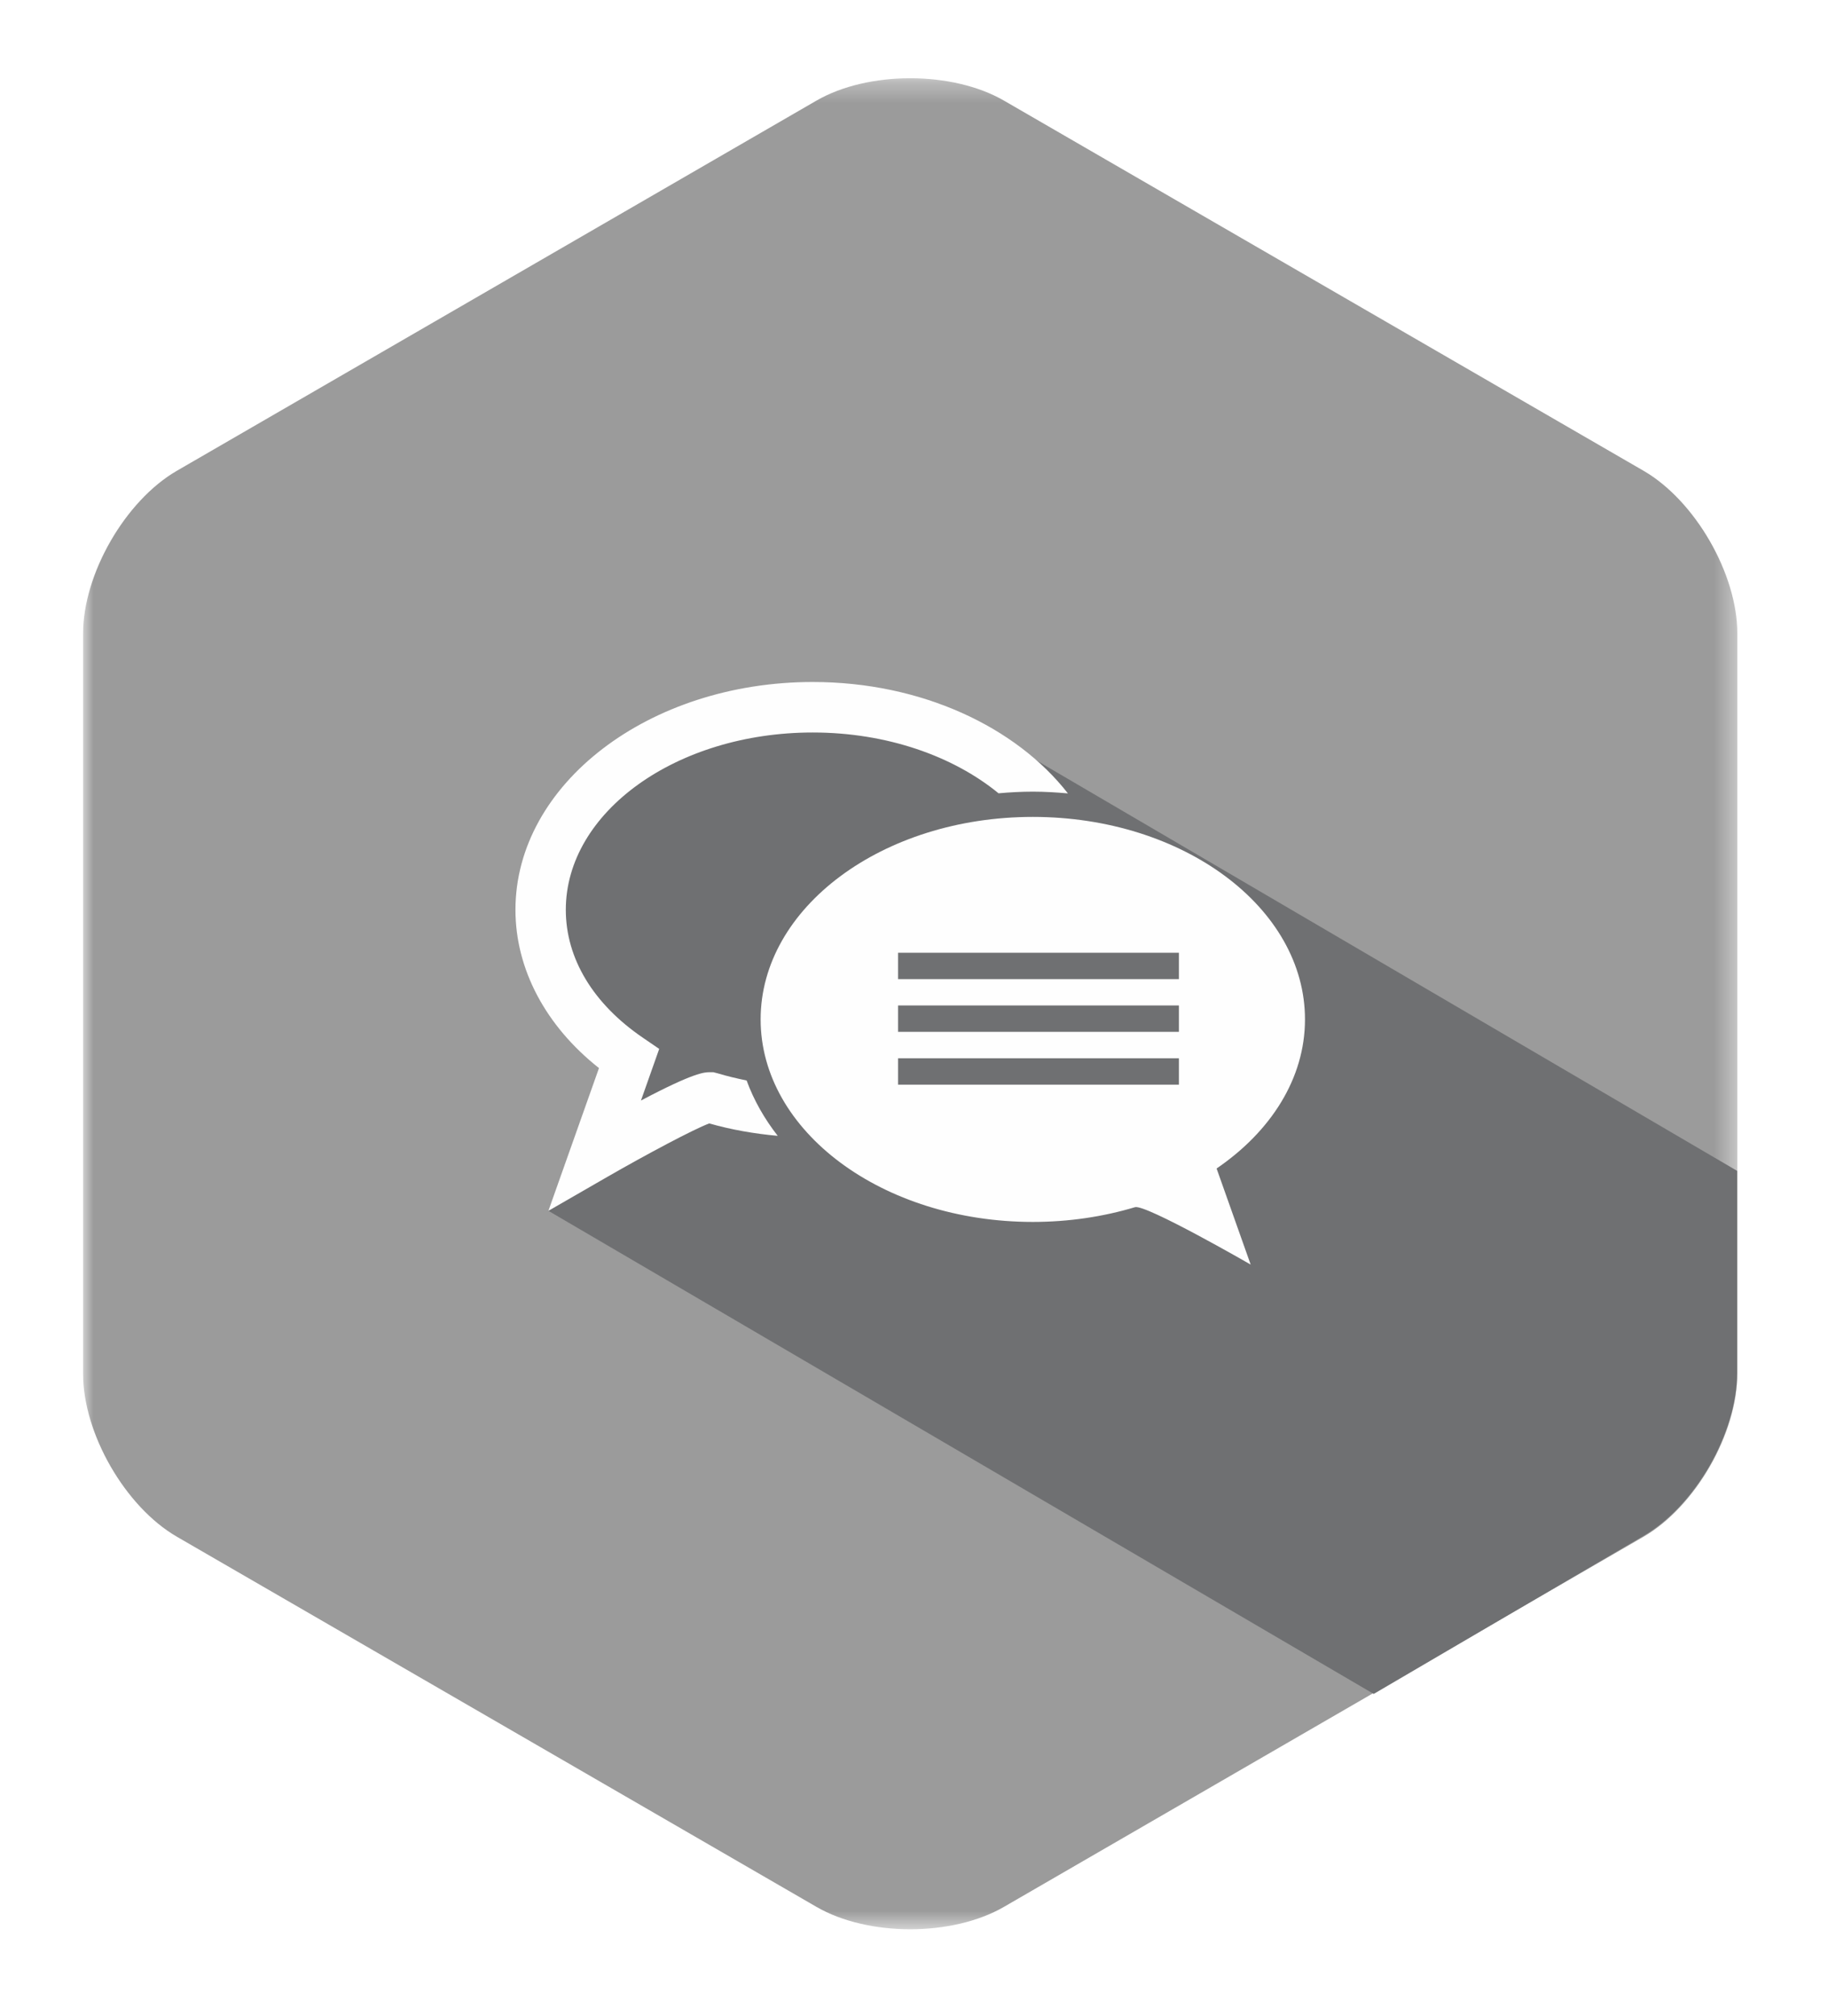
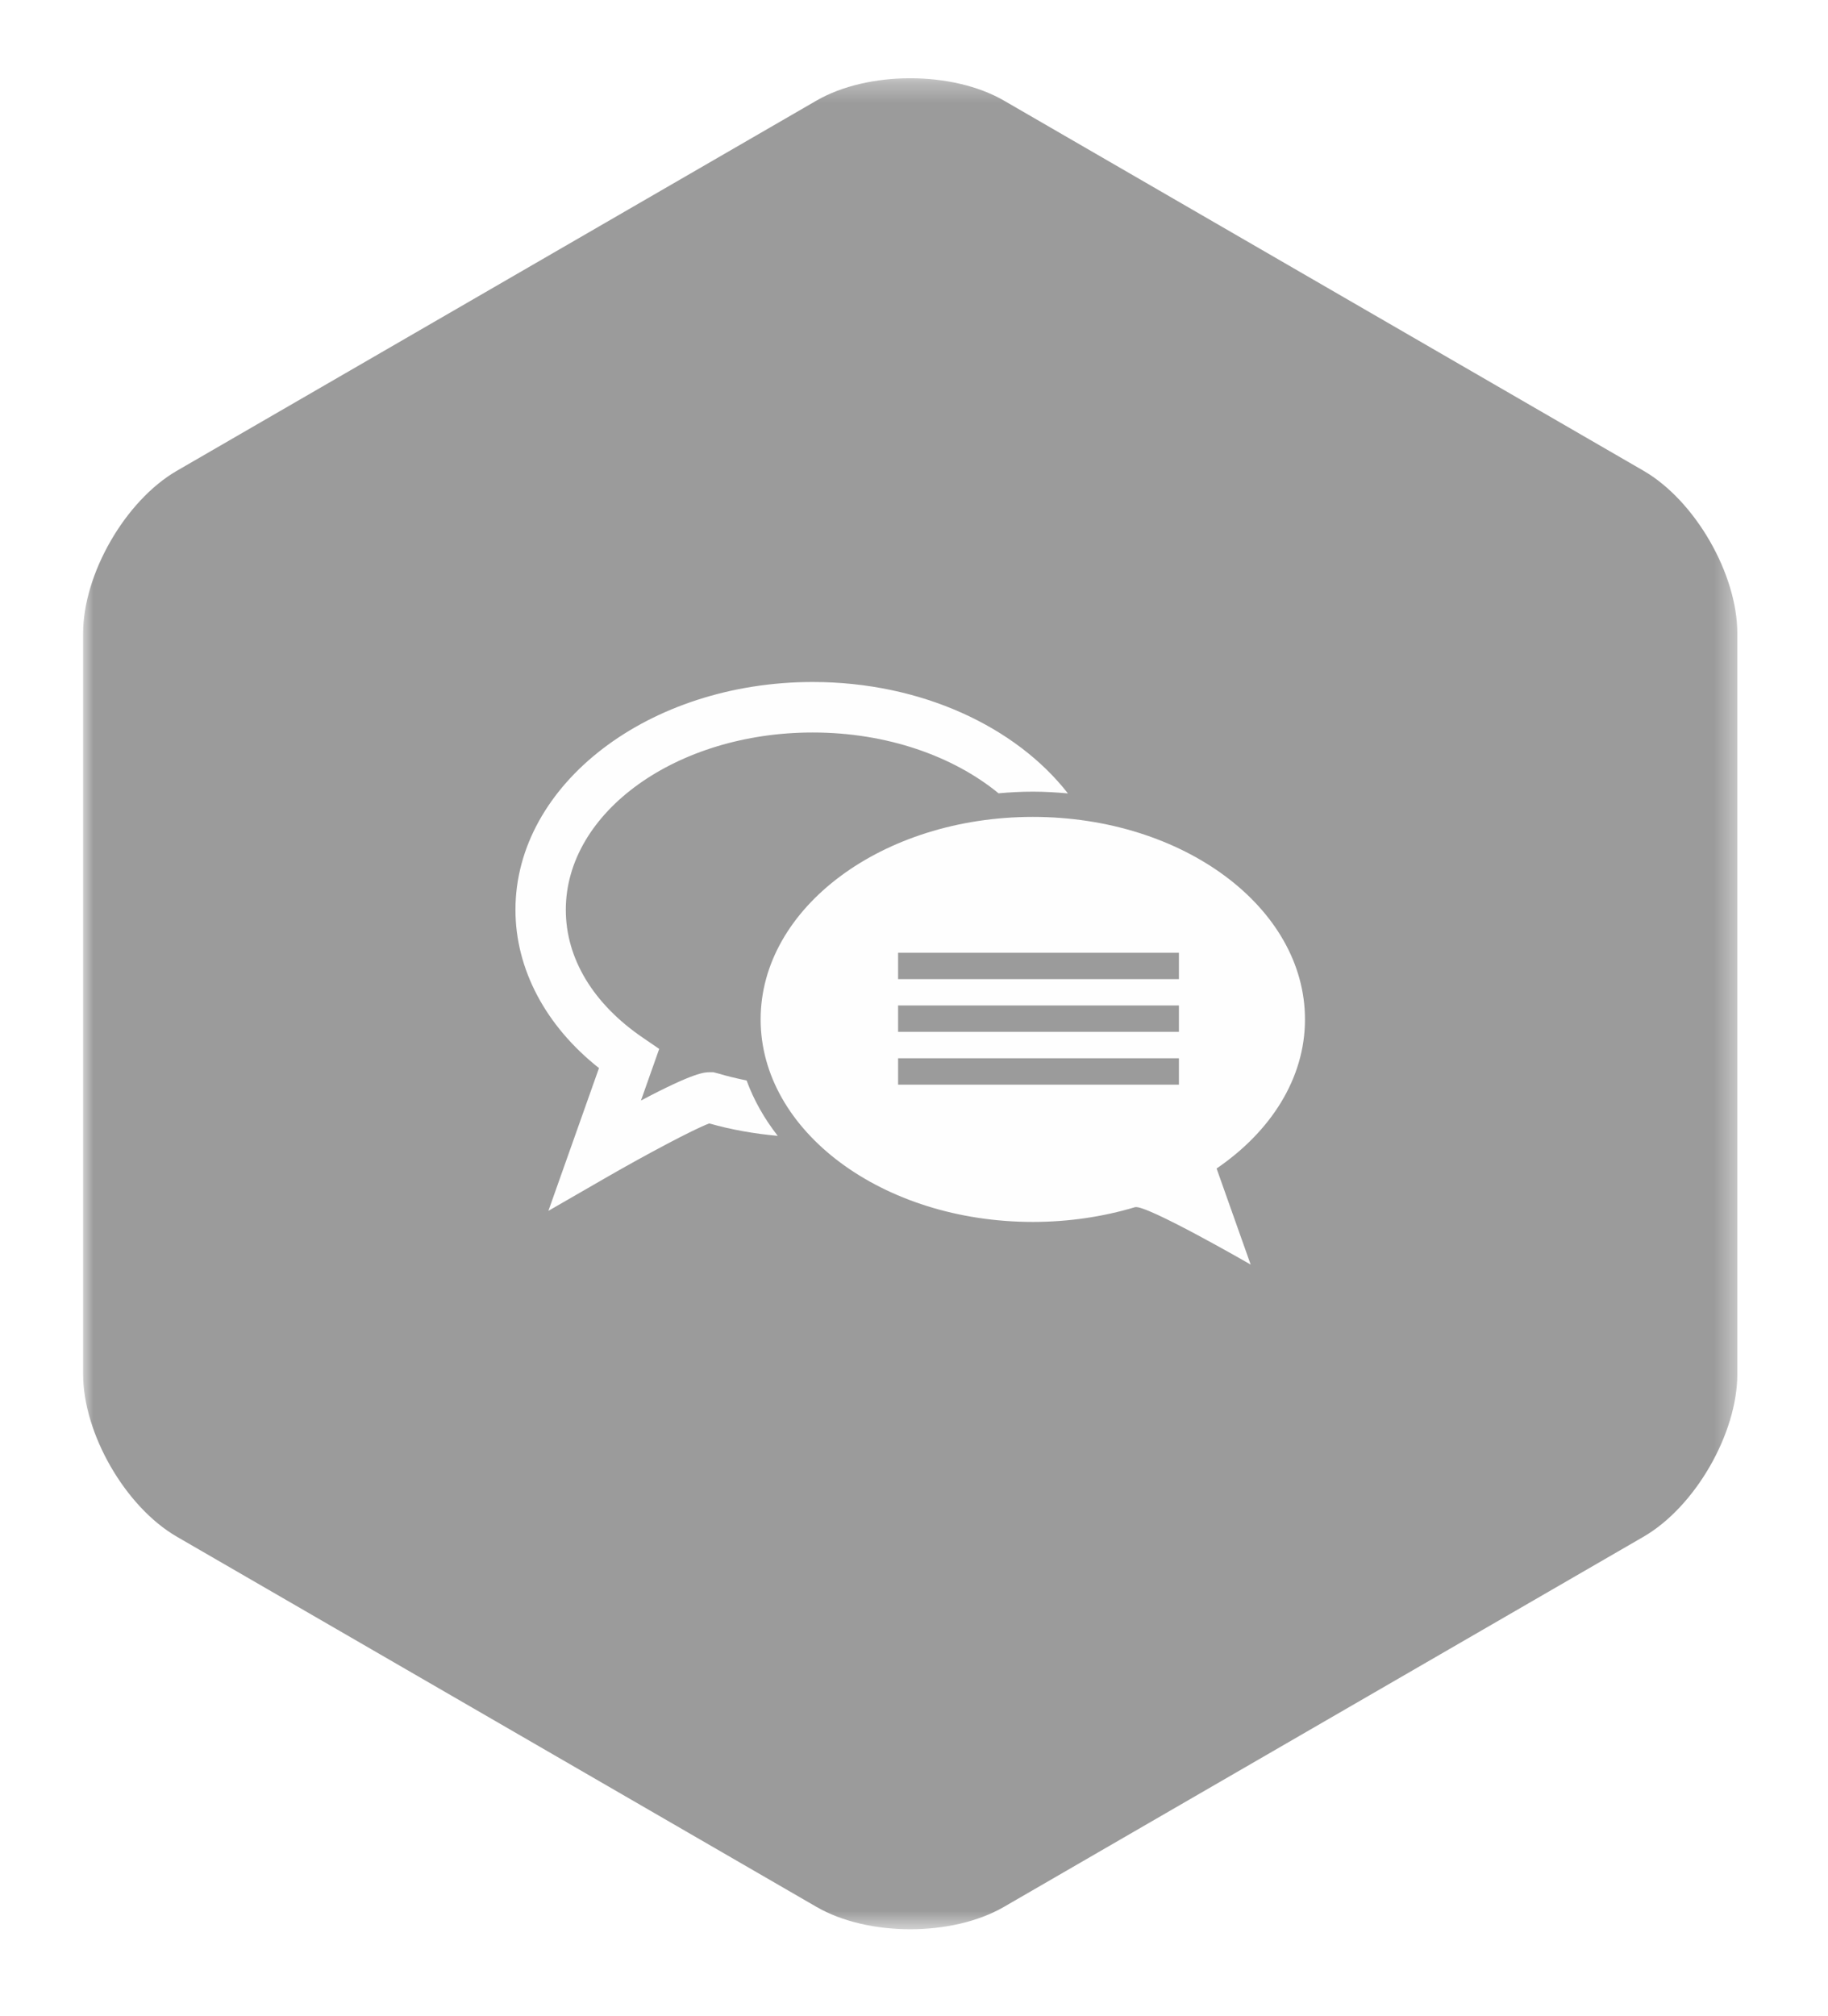
<svg xmlns="http://www.w3.org/2000/svg" xmlns:xlink="http://www.w3.org/1999/xlink" width="88px" height="97px" viewBox="0 0 88 97" version="1.1">
  <title>SM</title>
  <desc>Created with Sketch.</desc>
  <defs>
    <filter x="-50%" y="-50%" width="200%" height="200%" filterUnits="objectBoundingBox" id="filter-1">
      <feOffset dx="0" dy="2" in="SourceAlpha" result="shadowOffsetOuter1" />
      <feGaussianBlur stdDeviation="2" in="shadowOffsetOuter1" result="shadowBlurOuter1" />
      <feColorMatrix values="0 0 0 0 0   0 0 0 0 0   0 0 0 0 0  0 0 0 0.5 0" type="matrix" in="shadowBlurOuter1" result="shadowMatrixOuter1" />
      <feMerge>
        <feMergeNode in="shadowMatrixOuter1" />
        <feMergeNode in="SourceGraphic" />
      </feMerge>
    </filter>
    <polygon id="path-2" points="0 0.303 79.636 0.303 79.636 89.376 0 89.376" />
  </defs>
  <g id="Page-1" stroke="none" stroke-width="1" fill="none" fill-rule="evenodd">
    <g id="Page" transform="translate(-722, -3134)">
      <g id="Skills" transform="translate(0, 2416)">
        <g id="Icons" filter="url(#filter-1)" transform="translate(726, 228.462)">
          <g id="SM" transform="translate(0, 491)">
            <g id="Group-3">
              <mask id="mask-3" fill="white">
                <use xlink:href="#path-2" />
              </mask>
              <g id="Clip-2" />
              <path d="M0,27.027 C0,24.155 2.031,20.63 4.515,19.192 L35.303,1.38 C37.786,-0.056 41.85,-0.056 44.332,1.38 L75.12,19.192 C77.603,20.63 79.636,24.155 79.636,27.027 L79.636,62.651 C79.636,65.523 77.603,69.048 75.12,70.486 L44.332,88.297 C41.85,89.735 37.786,89.735 35.303,88.297 L4.515,70.486 C2.031,69.048 0,65.523 0,62.651 L0,27.027 Z" id="Fill-1" fill="#9B9B9B" mask="url(#mask-3)" />
            </g>
-             <path d="M22.4,54.804 L25.902,47.744 C25.902,47.744 17.97,41.179 24.177,34.383 C29.346,28.724 41.284,30.431 41.284,30.431 L79.627,52.882 L79.627,62.612 C79.627,65.485 77.594,69.011 75.113,70.448 L62.131,78.051 L22.4,54.804 Z" id="Fill-4" fill="#6F7072" />
            <g id="Group-7" transform="translate(20, 29)" fill="#FEFEFE">
              <path d="M10.562,19.191 L10.341,19.134 L10.163,19.134 C9.921,19.134 9.429,19.134 6.856,20.496 L7.734,18.012 L6.964,17.485 C4.559,15.852 3.238,13.662 3.238,11.319 C3.238,6.613 8.568,2.786 15.126,2.786 C18.693,2.786 21.889,3.924 24.07,5.712 C24.609,5.664 25.162,5.633 25.722,5.633 C26.29,5.633 26.853,5.668 27.409,5.717 C24.91,2.514 20.348,0.356 15.126,0.356 C7.234,0.356 0.814,5.274 0.814,11.319 C0.814,14.172 2.266,16.905 4.835,18.935 L2.4,25.804 L5.242,24.167 C7.102,23.098 9.38,21.882 10.143,21.598 C11.206,21.901 12.313,22.094 13.44,22.196 C12.793,21.367 12.288,20.475 11.942,19.532 C11.474,19.434 11.013,19.327 10.562,19.191" id="Fill-6" />
              <path d="M32.753,14.654 L19.234,14.654 L19.234,13.384 L32.753,13.384 L32.753,14.654 Z M32.753,17.191 L19.234,17.191 L19.234,15.922 L32.753,15.922 L32.753,17.191 Z M32.753,19.732 L19.234,19.732 L19.234,18.463 L32.753,18.463 L32.753,19.732 Z M38.822,16.592 C38.822,11.214 32.96,6.848 25.722,6.848 C18.484,6.848 12.617,11.214 12.617,16.592 C12.617,21.975 18.484,26.338 25.722,26.338 C27.459,26.338 29.119,26.084 30.637,25.629 C31.142,25.471 36.207,28.39 36.207,28.39 L34.567,23.767 C37.175,21.986 38.822,19.436 38.822,16.592 L38.822,16.592 Z" id="Fill-8" />
            </g>
          </g>
        </g>
      </g>
    </g>
  </g>
</svg>